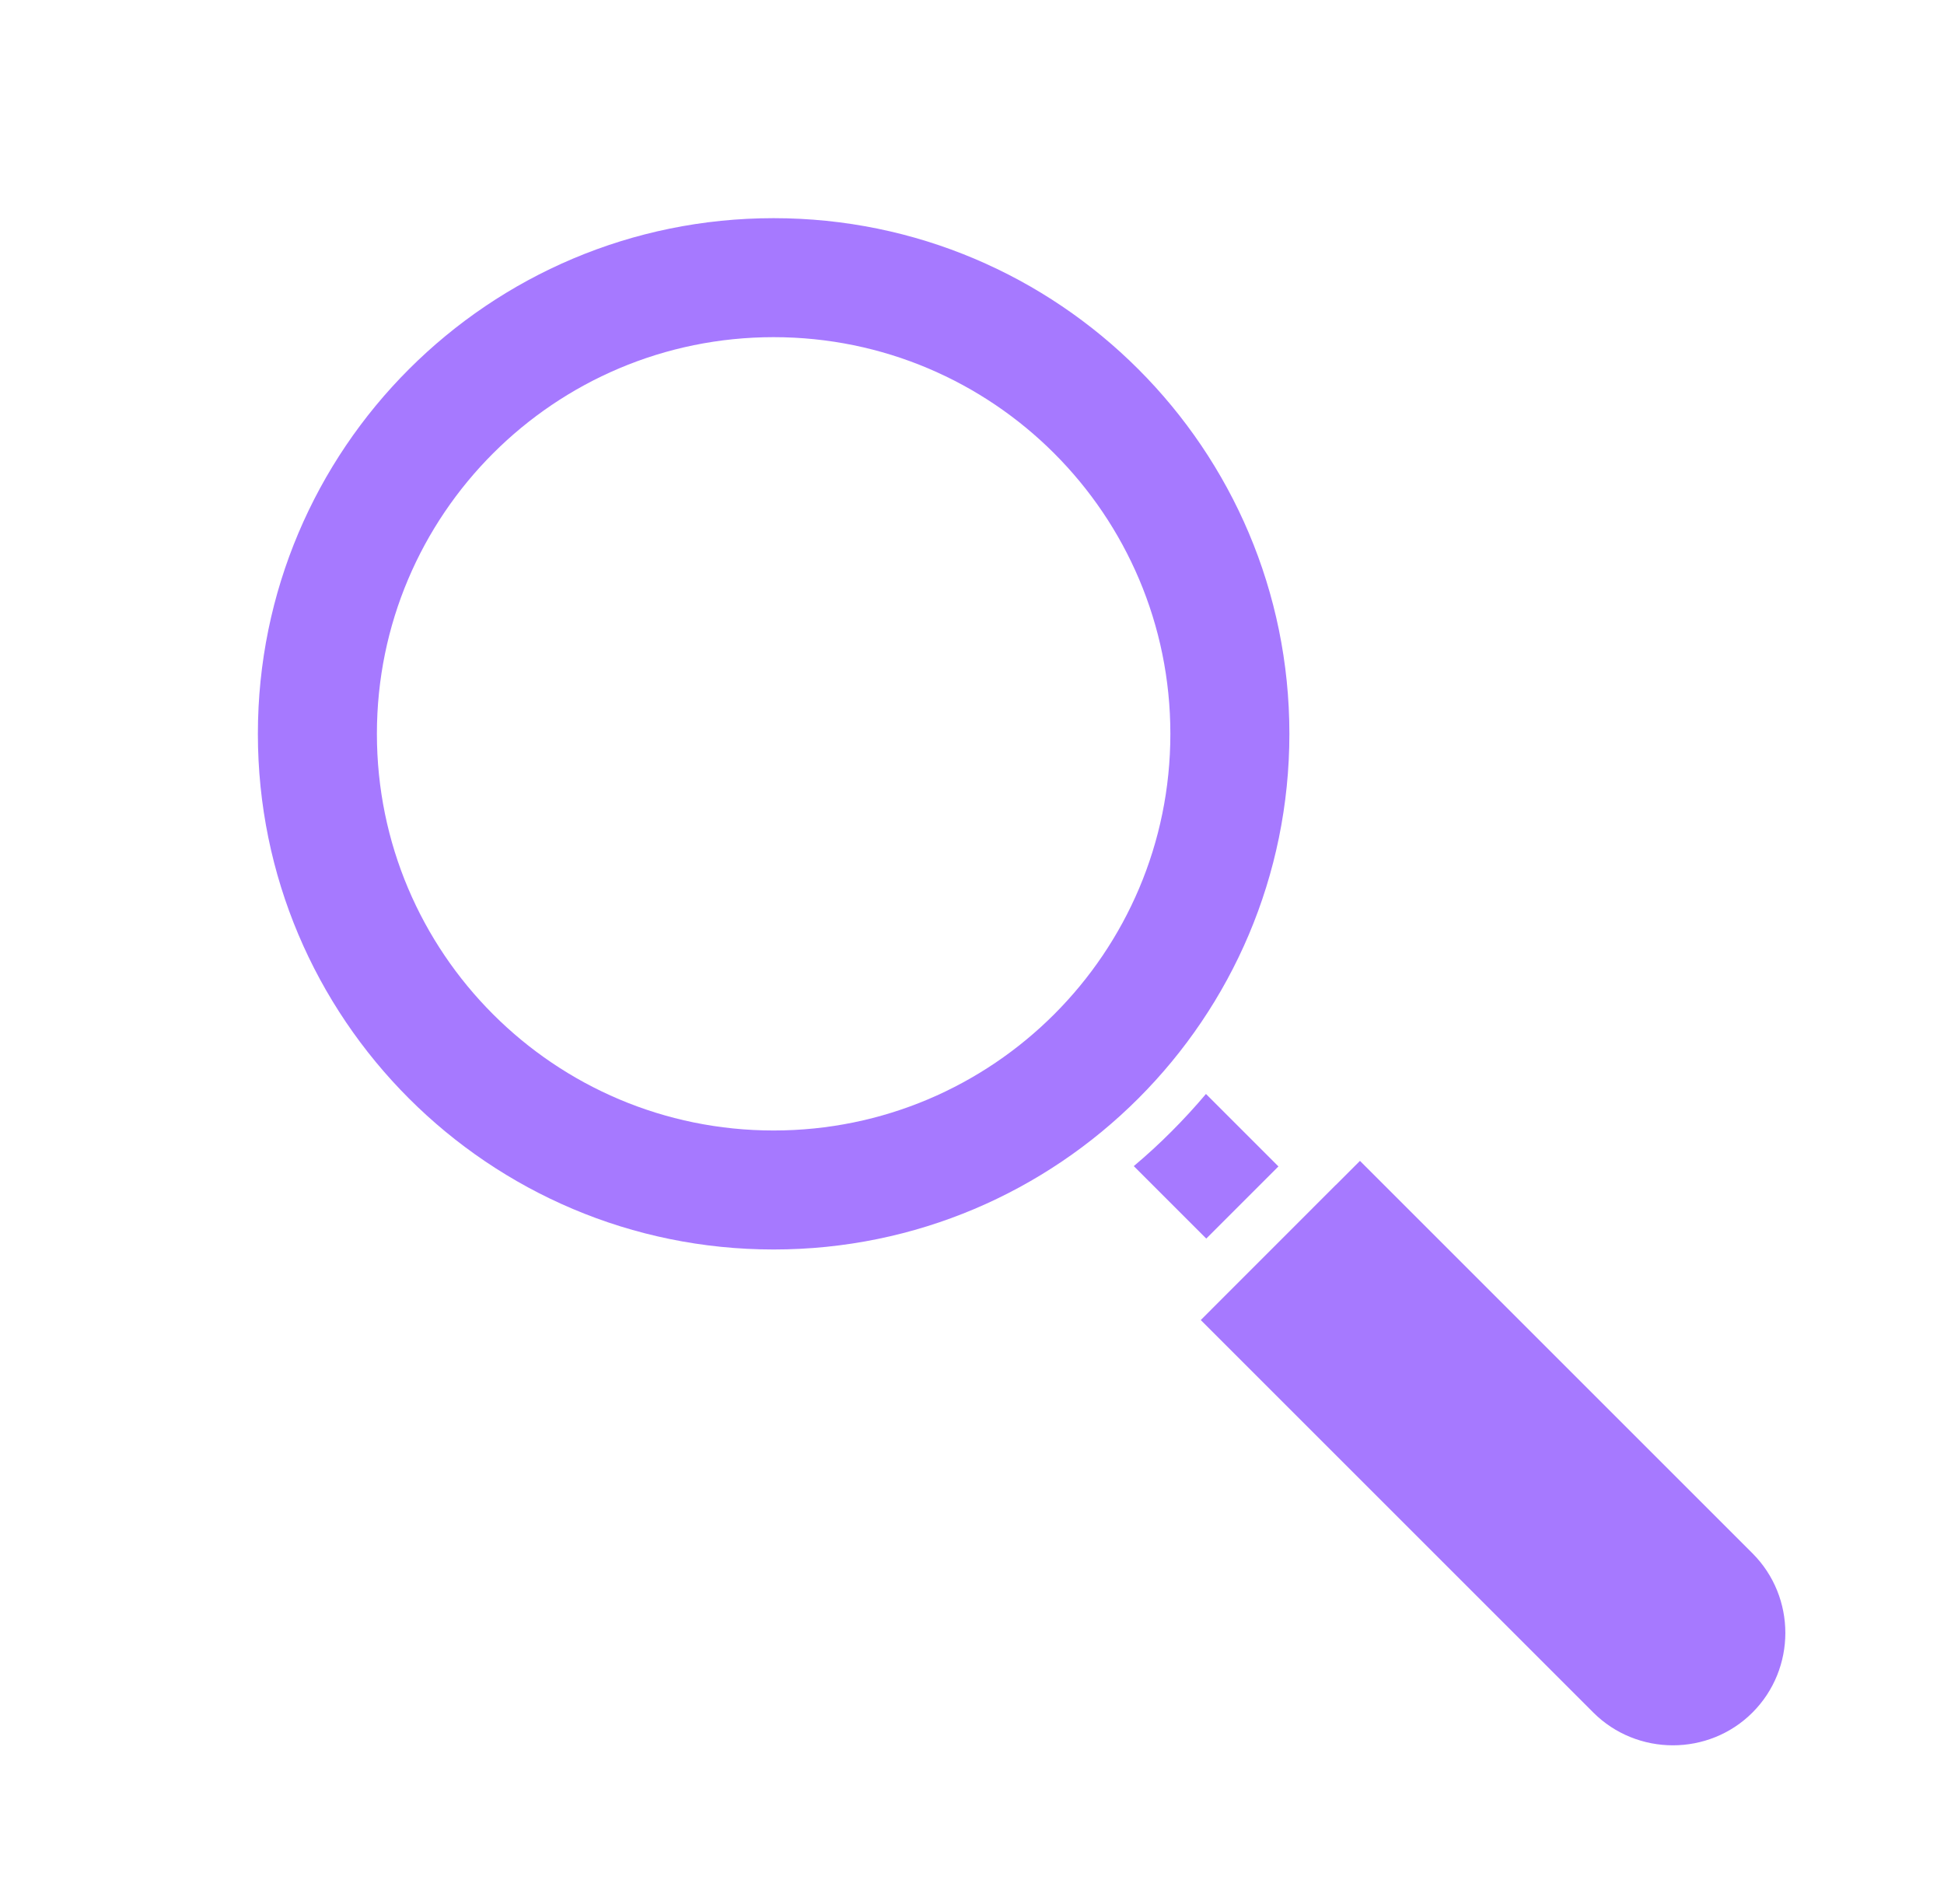
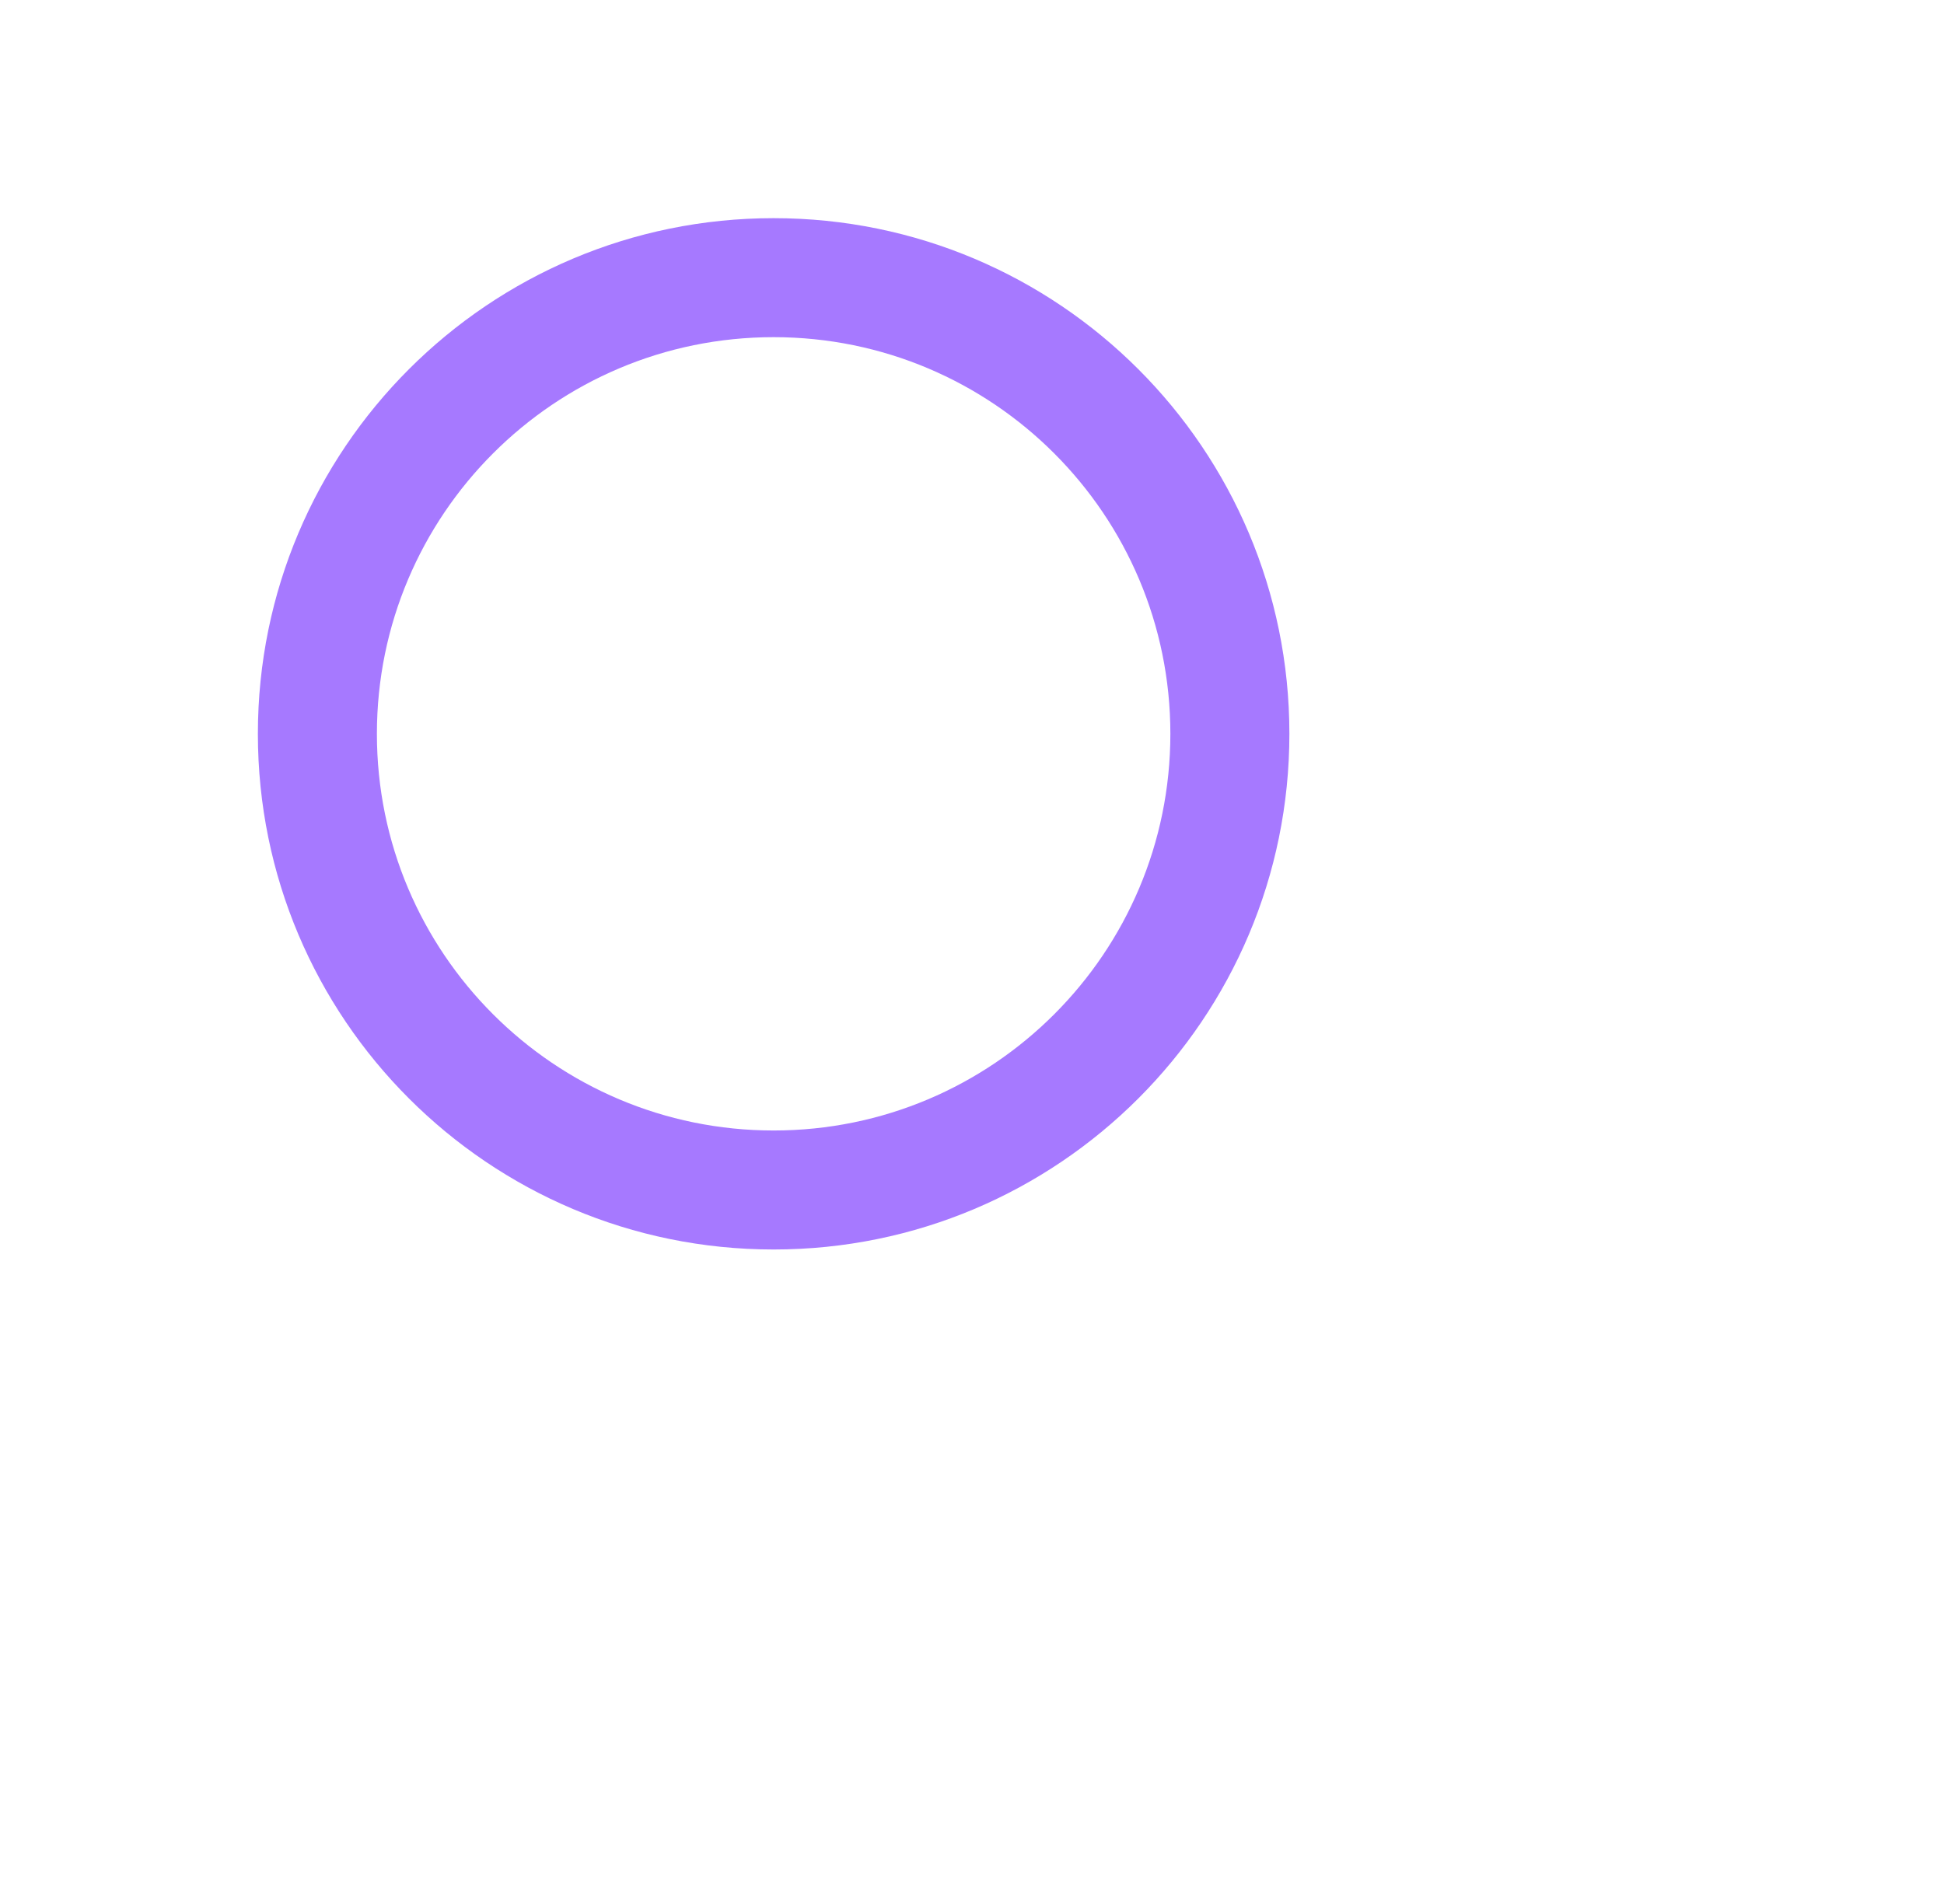
<svg xmlns="http://www.w3.org/2000/svg" width="49" height="48" viewBox="0 0 49 48" fill="none">
-   <path d="M33.672 29.871L30.878 32.666L30.266 33.279L40.16 43.173C40.711 43.724 41.44 44 42.167 44C42.894 44 43.623 43.724 44.173 43.173C44.724 42.622 45.001 41.893 45.001 41.166C45.001 40.44 44.724 39.711 44.173 39.16L34.279 29.266L33.672 29.873V29.871ZM30.399 27.577C30.124 27.903 29.835 28.218 29.527 28.526C29.221 28.834 28.904 29.123 28.578 29.398L30.405 31.225L32.224 29.406L30.397 27.579L30.399 27.577Z" fill="#A679FF" />
  <path d="M29.5 18.5C29.5 12.977 25.023 8.5 19.5 8.5C13.977 8.5 9.5 12.977 9.5 18.5C9.5 24.023 13.977 28.5 19.5 28.5C25.023 28.5 29.5 24.023 29.5 18.5ZM32.5 18.5C32.5 25.68 26.68 31.5 19.5 31.5C12.32 31.5 6.5 25.68 6.5 18.5C6.5 11.32 12.32 5.5 19.5 5.5C26.68 5.5 32.5 11.32 32.5 18.5Z" fill="#A679FF" />
</svg>